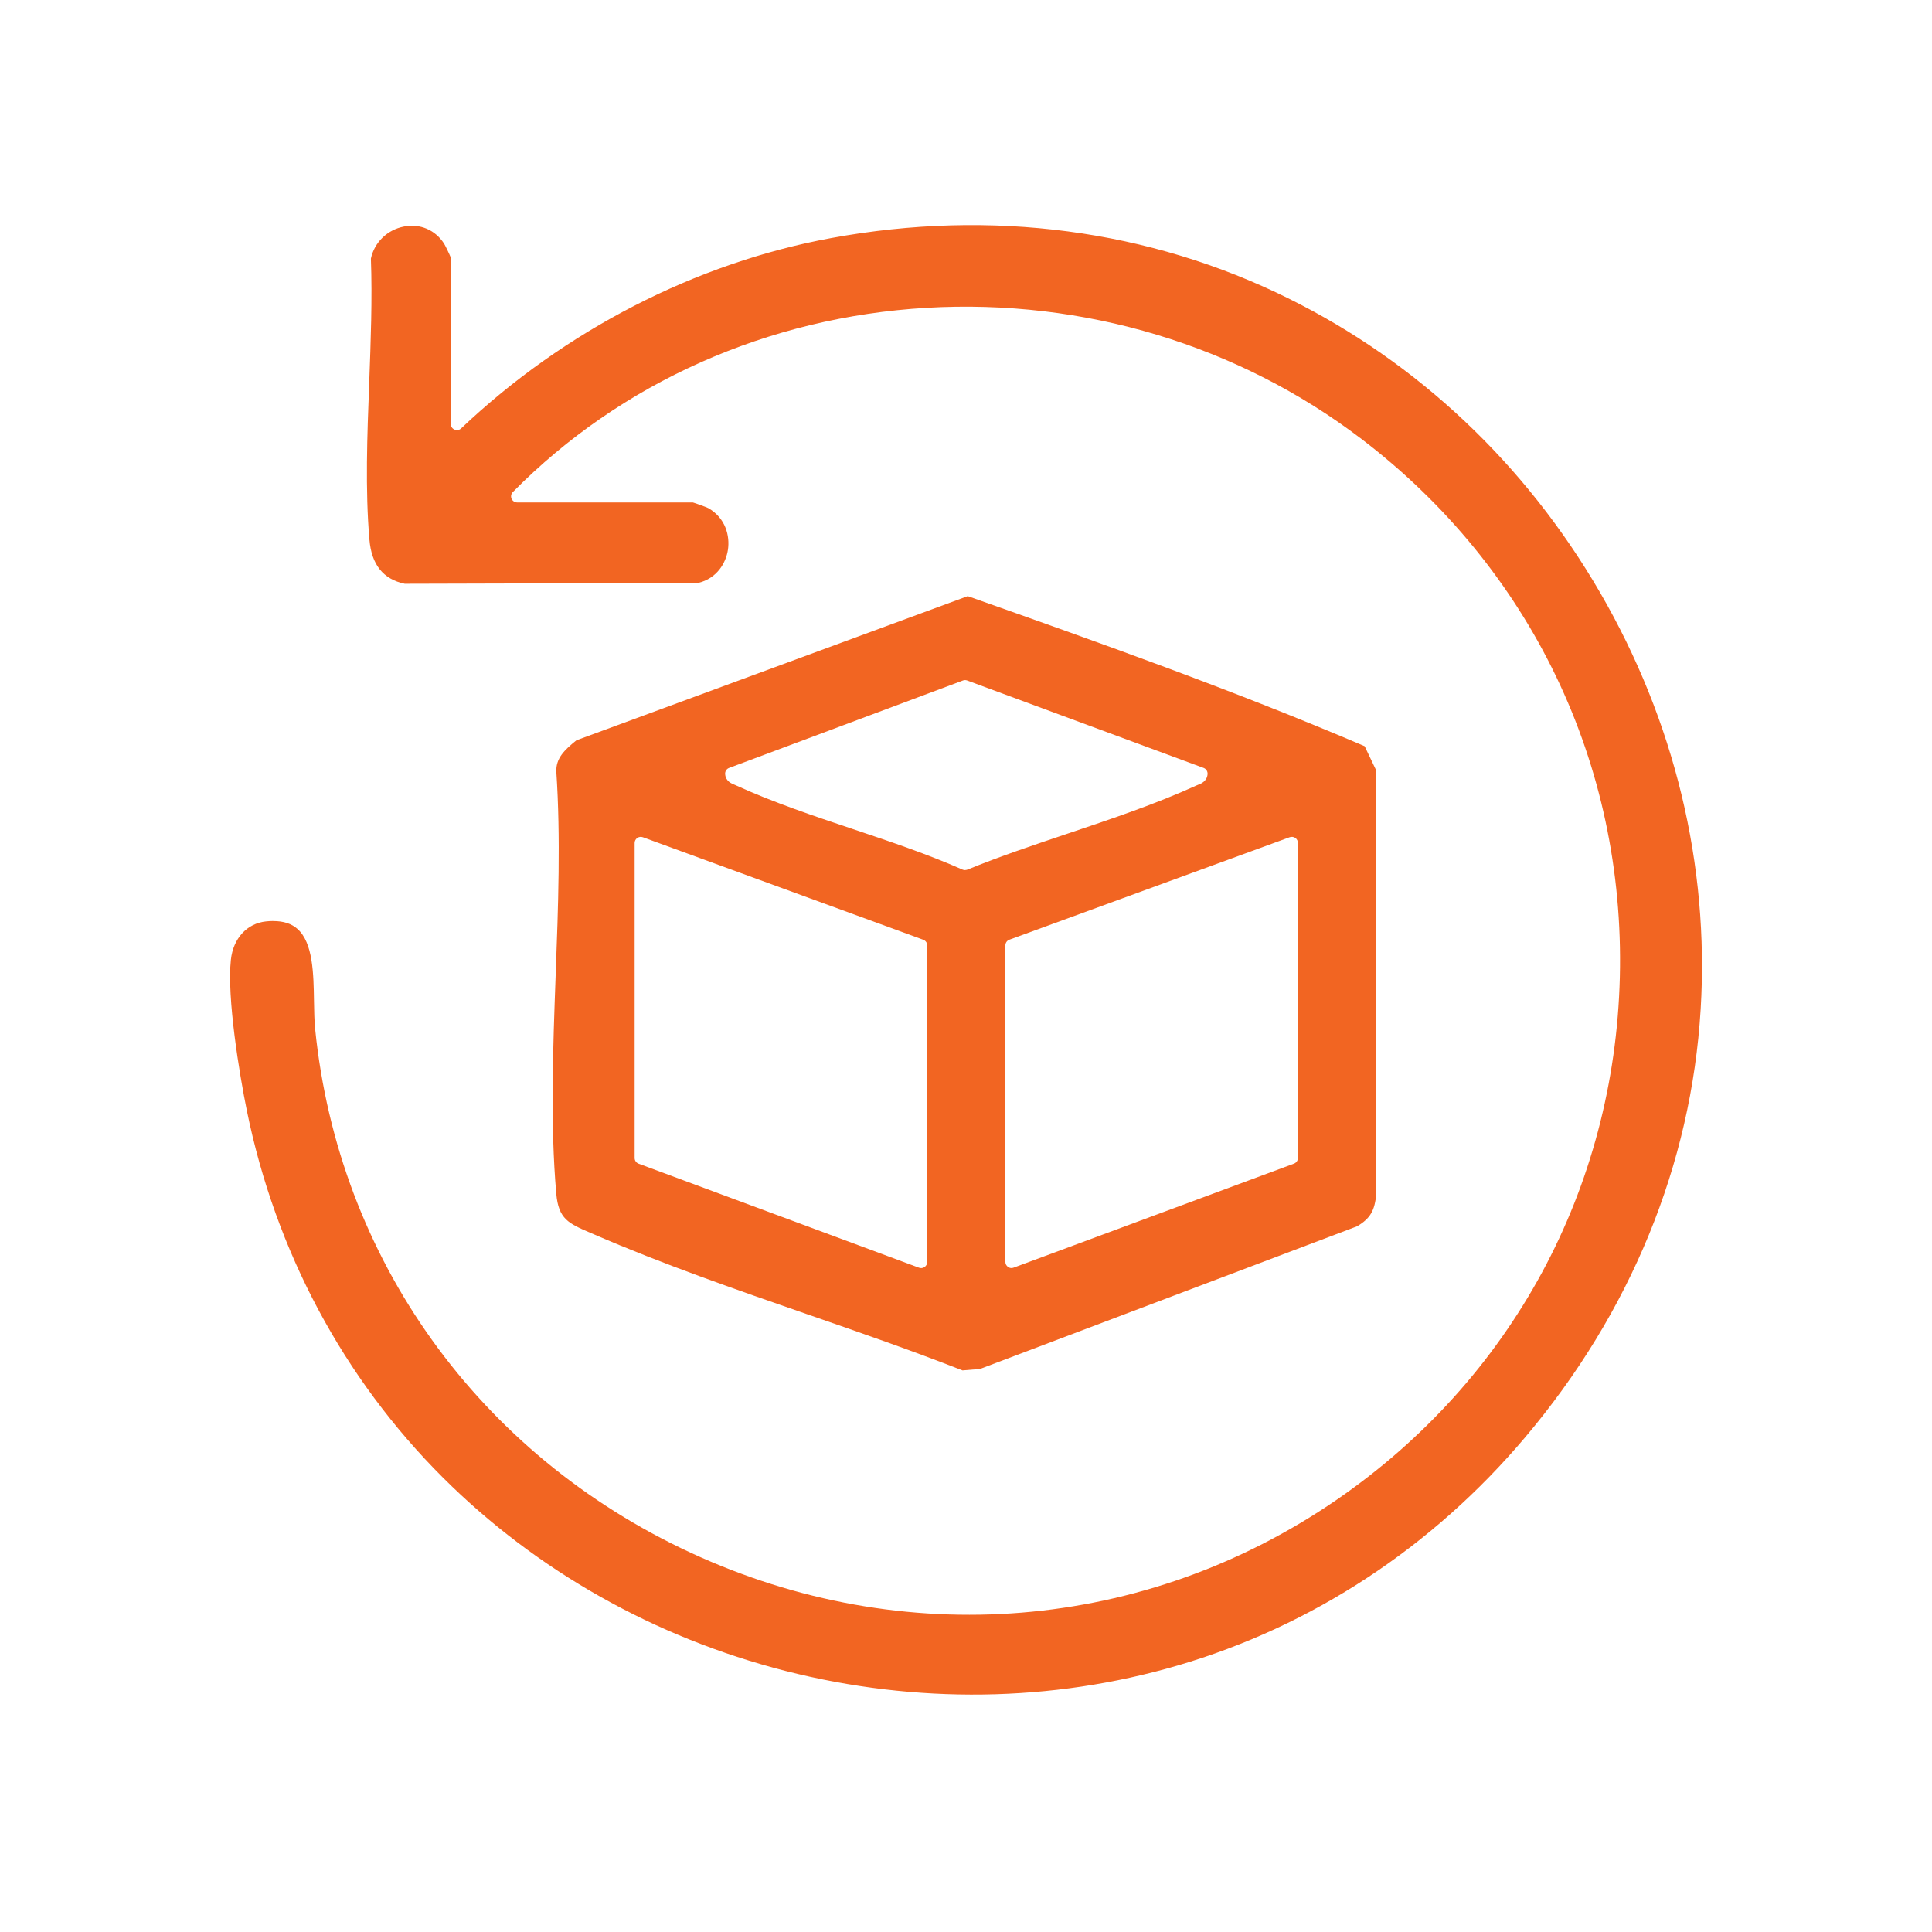
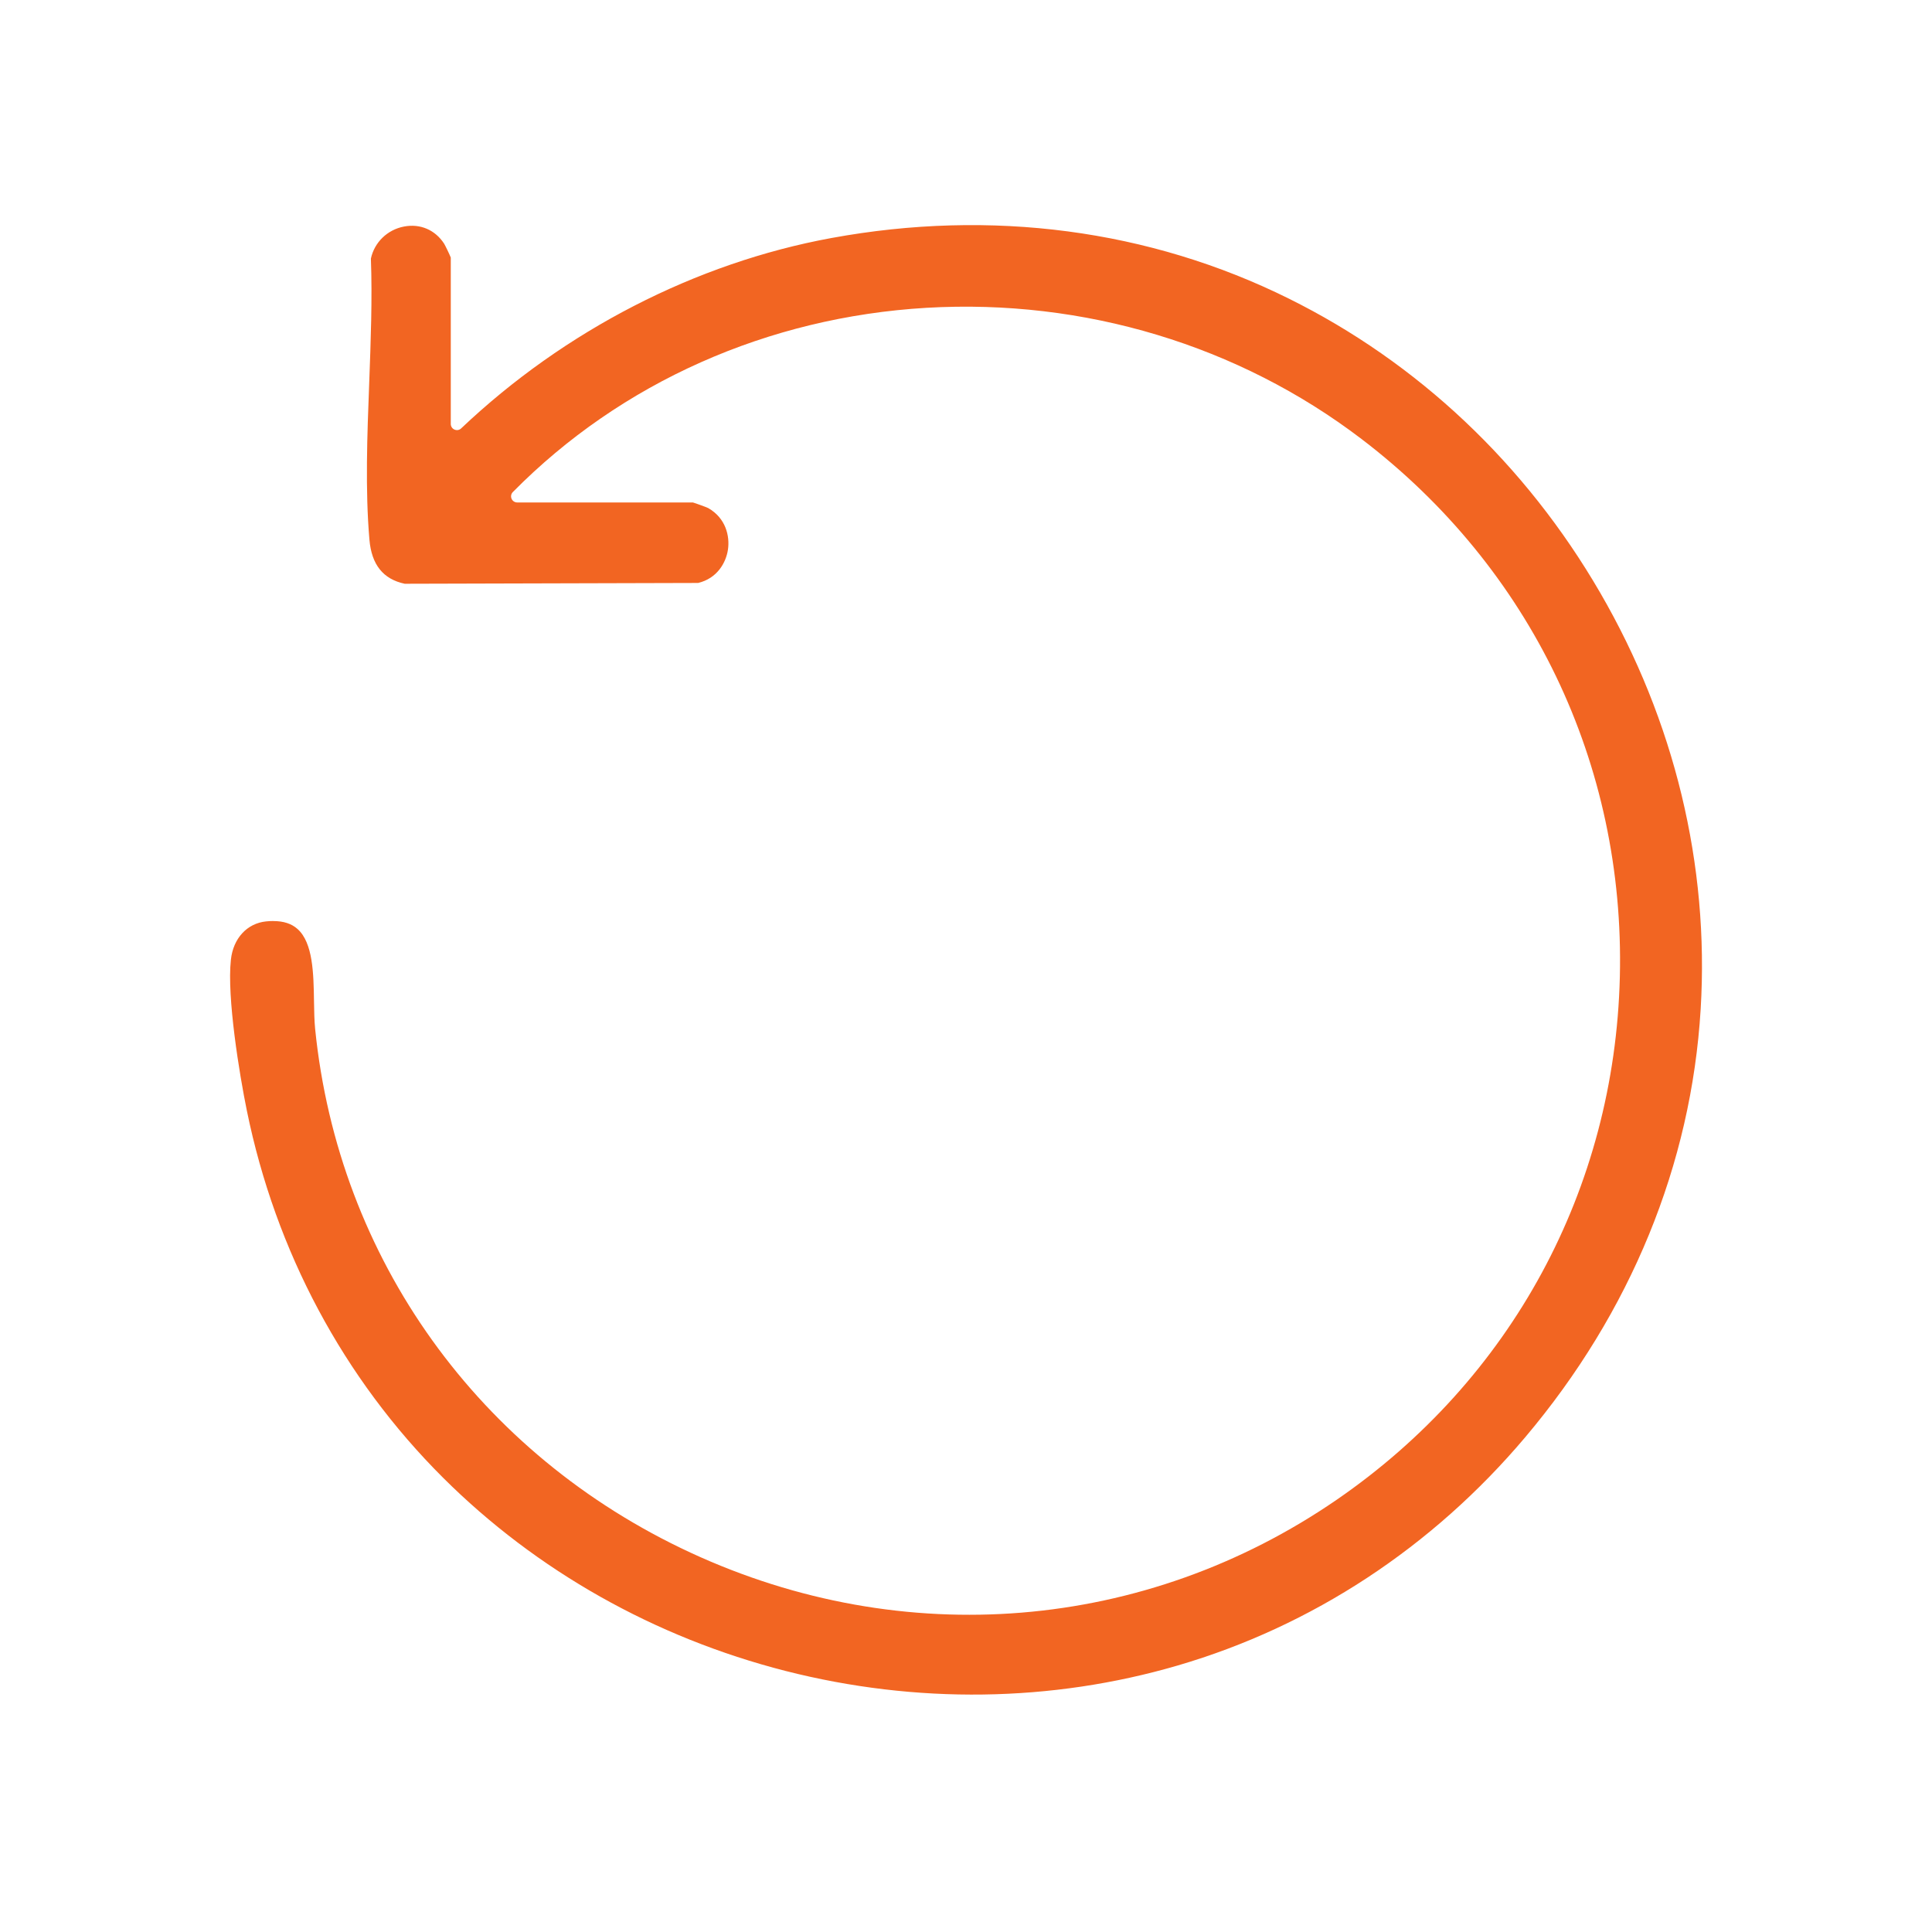
<svg xmlns="http://www.w3.org/2000/svg" fill="none" viewBox="0 0 84 84" height="84" width="84">
  <path fill="#F26522" d="M11.883 40.044C11.784 40.044 11.68 40.049 11.569 40.061C10.741 40.145 10.14 40.798 10.039 41.725C9.859 43.354 10.413 46.728 10.732 48.285C11.984 54.415 14.934 59.932 19.26 64.245C23.321 68.294 28.473 71.199 34.159 72.651C39.829 74.096 45.724 74.015 51.203 72.413C57.05 70.704 62.274 67.274 66.313 62.49C70.897 57.062 73.535 50.626 73.942 43.877C74.32 37.61 72.808 31.346 69.569 25.763C66.332 20.184 61.649 15.763 56.026 12.978C49.977 9.98 43.099 9.072 36.141 10.35C30.252 11.432 24.539 14.37 20.049 18.627C19.972 18.701 19.859 18.72 19.76 18.677C19.663 18.637 19.599 18.54 19.599 18.433V11.198C19.553 11.074 19.353 10.663 19.309 10.593C18.919 9.994 18.269 9.714 17.563 9.85C16.842 9.988 16.279 10.535 16.126 11.242C16.19 12.98 16.12 14.838 16.053 16.635C15.965 18.93 15.876 21.299 16.062 23.463C16.155 24.551 16.658 25.181 17.596 25.381L30.354 25.346C31.18 25.147 31.564 24.47 31.65 23.898C31.737 23.31 31.557 22.525 30.791 22.09C30.719 22.054 30.25 21.881 30.125 21.846H22.487C22.38 21.846 22.283 21.782 22.241 21.683C22.2 21.584 22.221 21.47 22.297 21.394C26.997 16.631 33.385 13.789 40.283 13.383C47.127 12.984 53.846 15.008 59.198 19.088C66.561 24.701 70.655 33.225 70.428 42.477C70.201 51.7 65.712 59.984 58.114 65.209C49.779 70.937 39.282 71.796 30.029 67.509C20.813 63.237 14.711 54.725 13.702 44.738C13.665 44.372 13.66 43.961 13.652 43.525C13.634 42.338 13.611 40.992 12.936 40.391C12.678 40.16 12.331 40.046 11.883 40.046" />
-   <path fill="#F26522" d="M41.955 37.831C41.918 37.831 41.882 37.823 41.847 37.808C40.336 37.139 38.676 36.582 37.07 36.043C35.362 35.471 33.597 34.878 32.001 34.147C31.982 34.139 31.961 34.131 31.941 34.121C31.815 34.073 31.551 33.972 31.528 33.658C31.518 33.54 31.588 33.429 31.701 33.388L41.866 29.587C41.926 29.564 41.992 29.564 42.052 29.587L52.33 33.388C52.441 33.429 52.512 33.54 52.503 33.658C52.477 33.972 52.214 34.075 52.09 34.121C52.068 34.129 52.047 34.137 52.028 34.147C50.269 34.951 48.306 35.611 46.412 36.247C44.953 36.737 43.445 37.243 42.06 37.81C42.027 37.821 41.992 37.829 41.959 37.829M40.045 55.133C40.014 55.133 39.983 55.127 39.954 55.117L27.766 50.595C27.661 50.556 27.593 50.457 27.593 50.347V36.65C27.593 36.563 27.636 36.483 27.708 36.433C27.78 36.382 27.871 36.373 27.952 36.402L40.14 40.858C40.245 40.897 40.315 40.996 40.315 41.108V54.867C40.315 54.954 40.272 55.036 40.2 55.086C40.156 55.117 40.101 55.135 40.047 55.135M43.978 55.133C43.924 55.133 43.871 55.117 43.827 55.084C43.755 55.034 43.712 54.954 43.712 54.865V41.106C43.712 40.994 43.782 40.893 43.887 40.856L56.075 36.4C56.156 36.371 56.247 36.382 56.317 36.431C56.389 36.481 56.431 36.561 56.431 36.648V50.345C56.431 50.455 56.364 50.554 56.259 50.593L44.071 55.115C44.04 55.127 44.011 55.131 43.978 55.131M25.063 32.186C24.533 32.614 24.165 32.971 24.188 33.555C24.38 36.4 24.27 39.446 24.159 42.396C24.043 45.58 23.921 48.875 24.186 51.9C24.283 53.005 24.718 53.191 25.668 53.601L25.835 53.672C28.796 54.956 31.995 56.067 35.09 57.14C37.334 57.917 39.651 58.722 41.849 59.583L42.611 59.519L59.003 53.318C59.577 52.976 59.773 52.643 59.839 51.9L59.835 33.497L59.333 32.444C53.625 30.006 47.755 27.927 42.075 25.919L25.063 32.186Z" />
</svg>